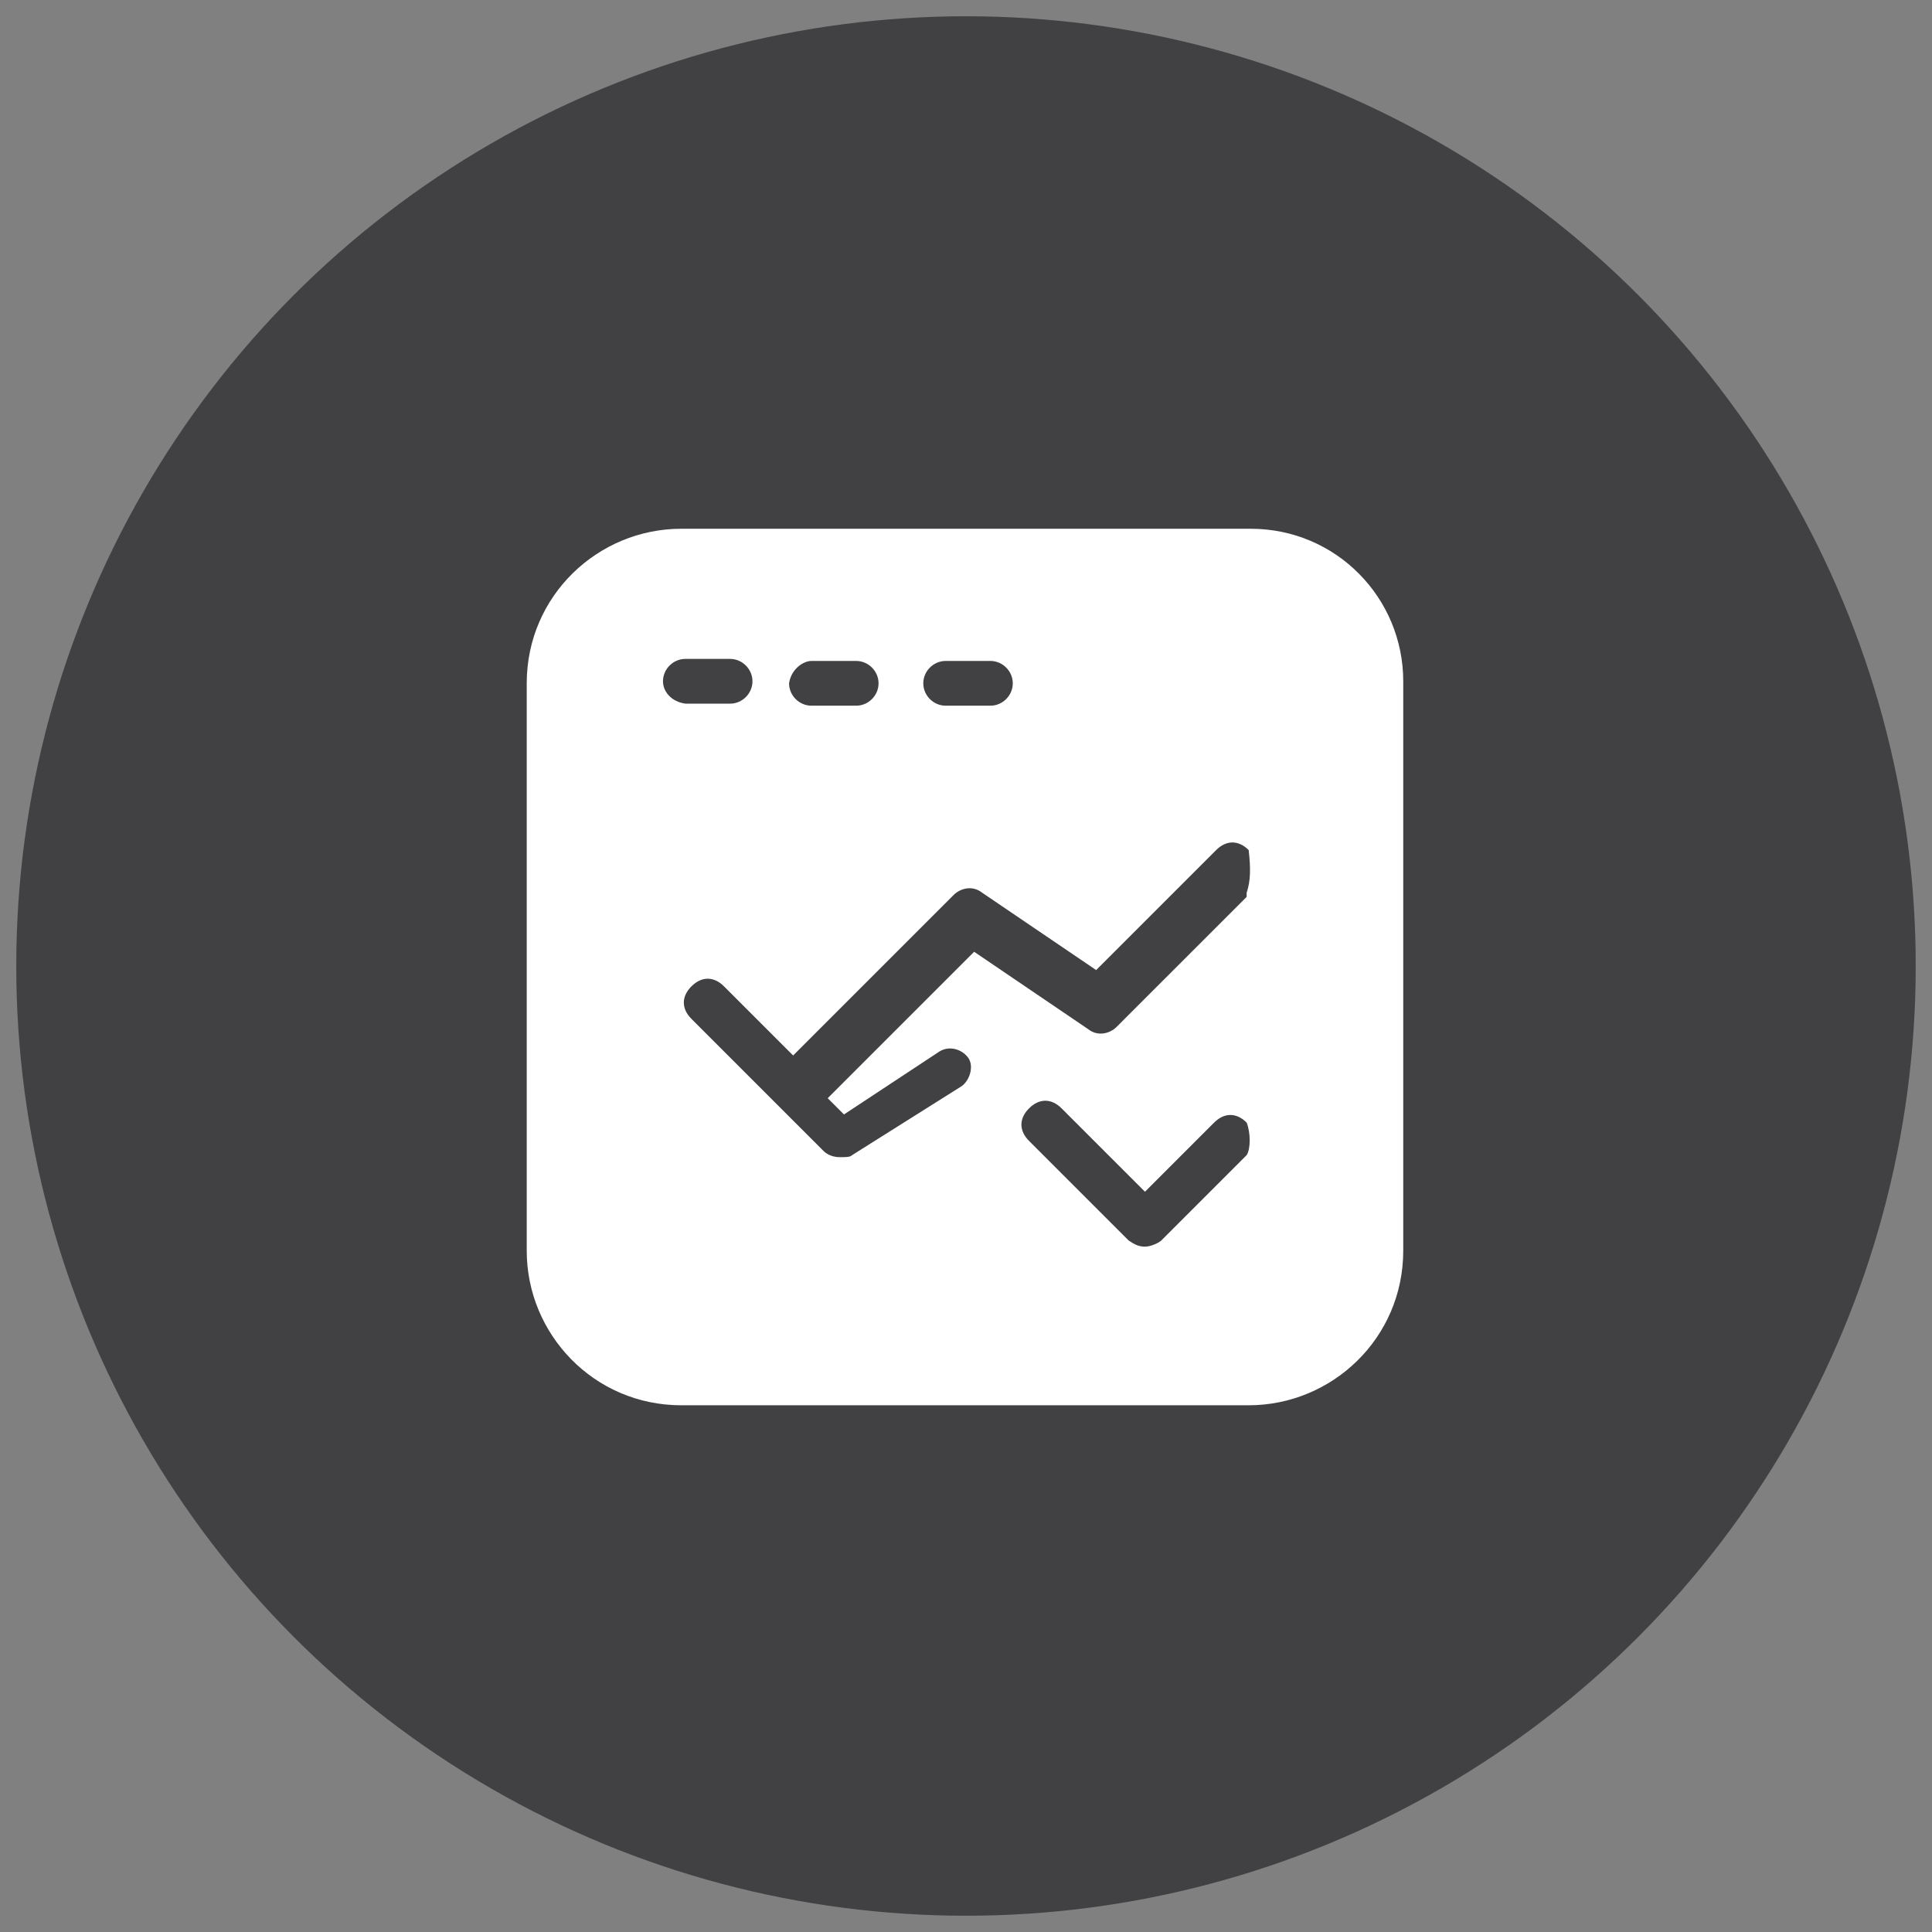
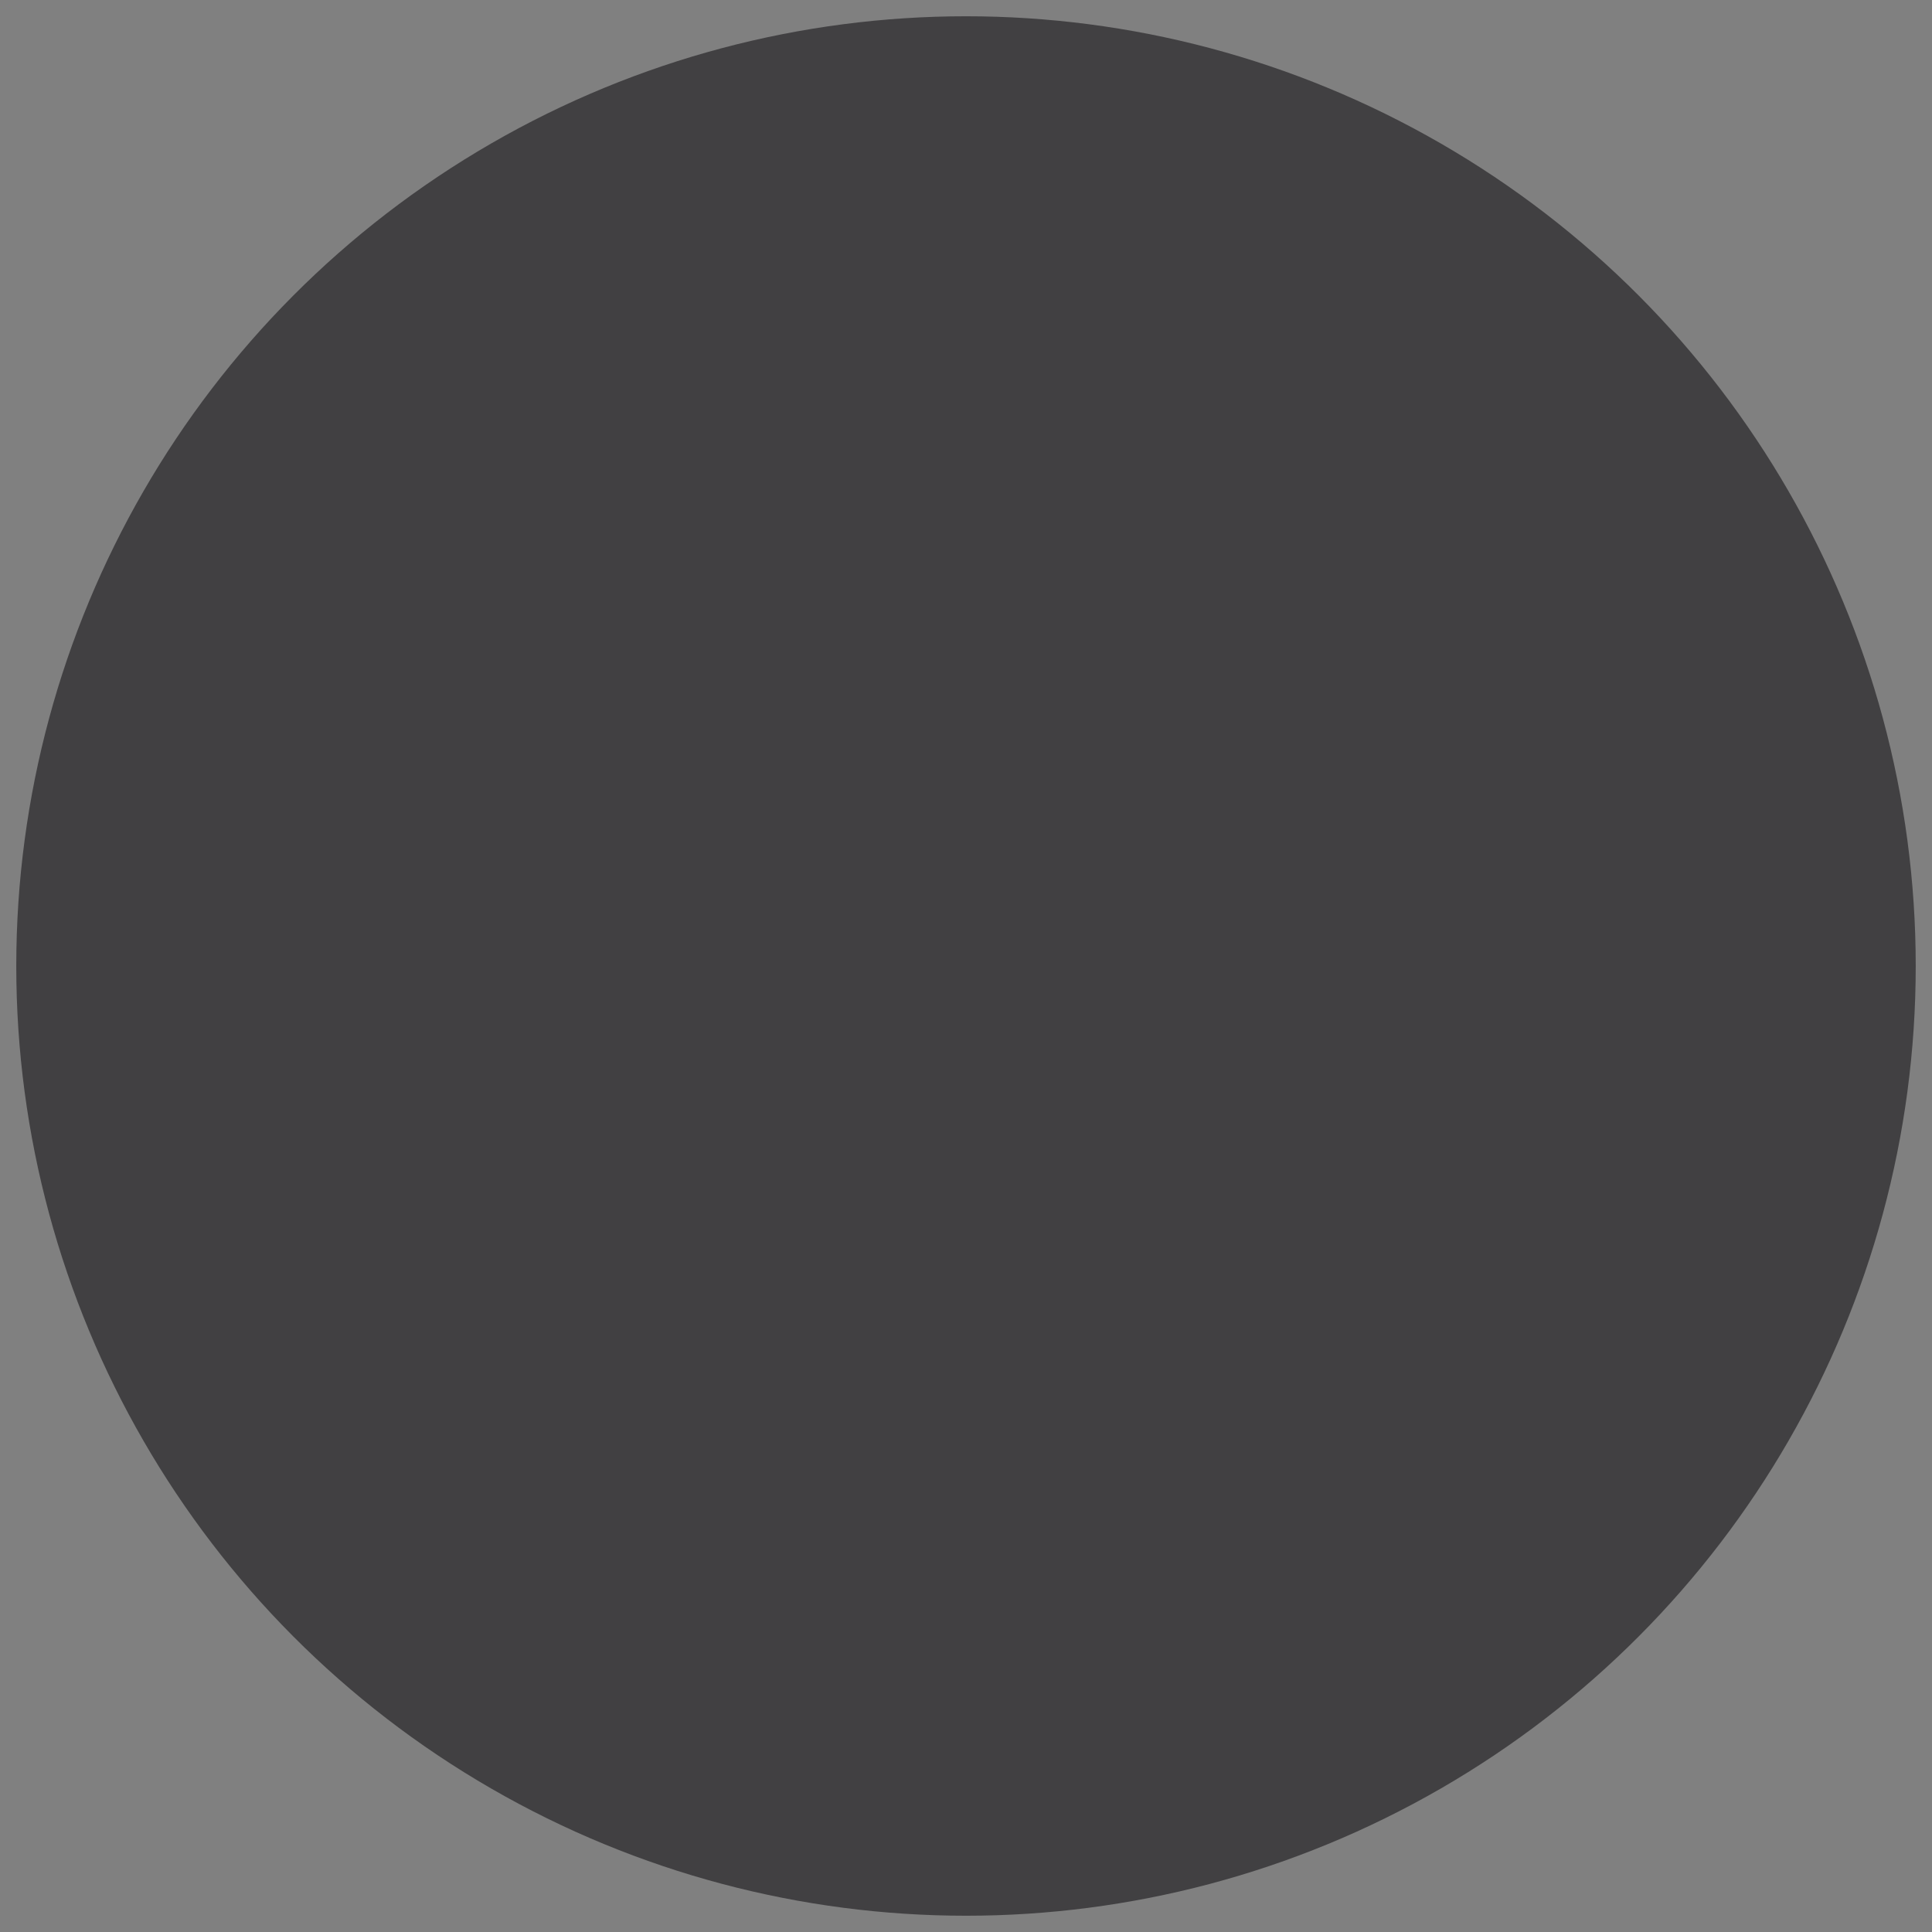
<svg xmlns="http://www.w3.org/2000/svg" id="Layer_1" data-name="Layer 1" version="1.1" viewBox="0 0 95 95">
  <rect x="0" y="0" width="95" height="95" fill="#808080" stroke="none" />
  <defs>
    <style>
      .cls-1 {
        fill: #414042;
      }

      .cls-1, .cls-2 {
        stroke-width: 0px;
      }

      .cls-2 {
        fill: #fff;
      }
    </style>
  </defs>
  <circle class="cls-1" cx="47.5" cy="47.5" r="46.7" />
-   <path class="cls-2" d="M61.5,26h-28c-4.1,0-7.6,3.3-7.6,7.6v27.9c0,4.1,3.3,7.6,7.6,7.6h27.9c4.1,0,7.6-3.3,7.6-7.6v-28c0-4.1-3.3-7.5-7.5-7.5ZM46.5,32.5h2.2c.6,0,1.1.5,1.1,1.1s-.5,1.1-1.1,1.1h-2.2c-.6,0-1.1-.5-1.1-1.1s.5-1.1,1.1-1.1ZM39.9,32.5h2.2c.6,0,1.1.5,1.1,1.1s-.5,1.1-1.1,1.1h-2.2c-.6,0-1.1-.5-1.1-1.1.1-.7.7-1.1,1.1-1.1ZM32.6,33.5c0-.6.5-1.1,1.1-1.1h2.2c.6,0,1.1.5,1.1,1.1s-.5,1.1-1.1,1.1h-2.2c-.7-.1-1.1-.6-1.1-1.1ZM61.3,56.8l-4.2,4.2c-.1.1-.5.3-.8.3s-.5-.1-.8-.3l-4.9-4.9c-.5-.5-.5-1.1,0-1.6s1.1-.5,1.6,0l4.1,4.1,3.4-3.4c.5-.5,1.1-.5,1.6,0,.2.5.2,1.3,0,1.6ZM61.3,44.1l-6.4,6.4c-.3.3-.9.5-1.4.1l-5.6-3.8-7.2,7.2.8.8,4.7-3.1c.5-.3,1.1-.1,1.4.3s.1,1.1-.3,1.4l-5.4,3.4c-.1.1-.3.1-.6.1s-.6-.1-.8-.3l-4.4-4.4h0l-2.1-2.1c-.5-.5-.5-1.1,0-1.6s1.1-.5,1.6,0l3.4,3.4,7.9-7.9c.3-.3.9-.5,1.4-.1l5.6,3.8,5.9-5.9c.5-.5,1.1-.5,1.6,0,.1.9.1,1.5-.1,2.1Z" />
</svg>